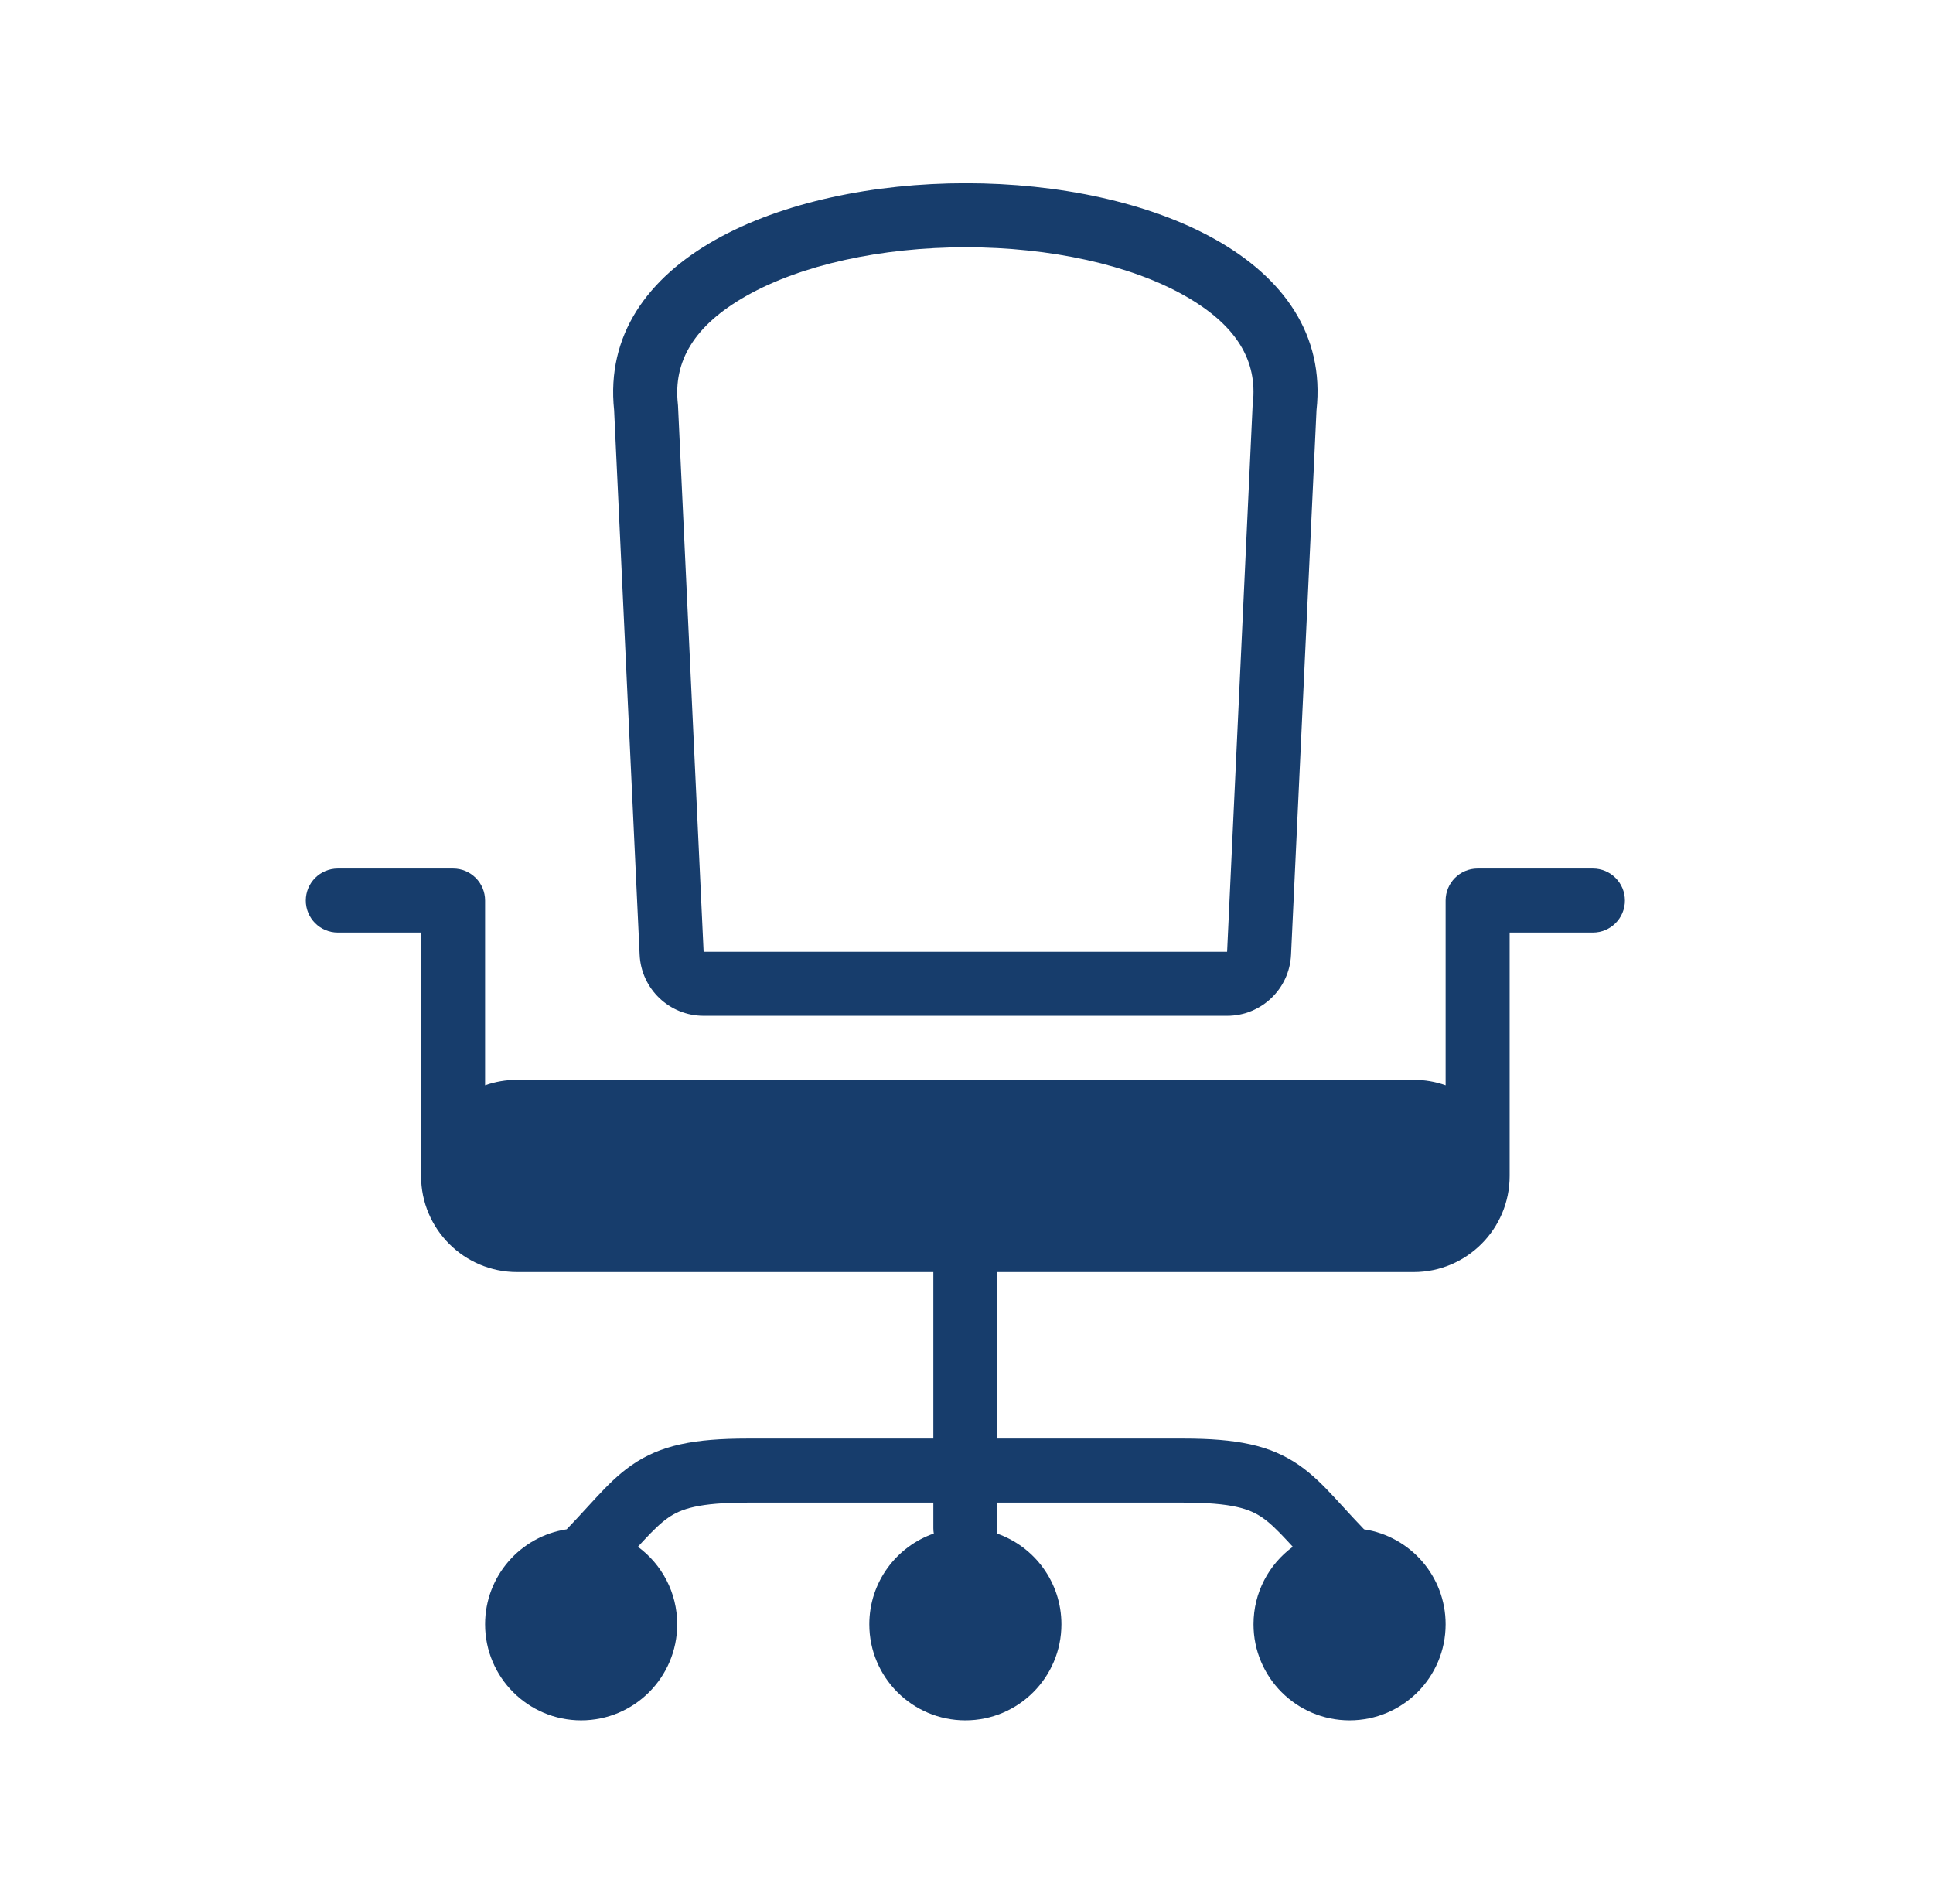
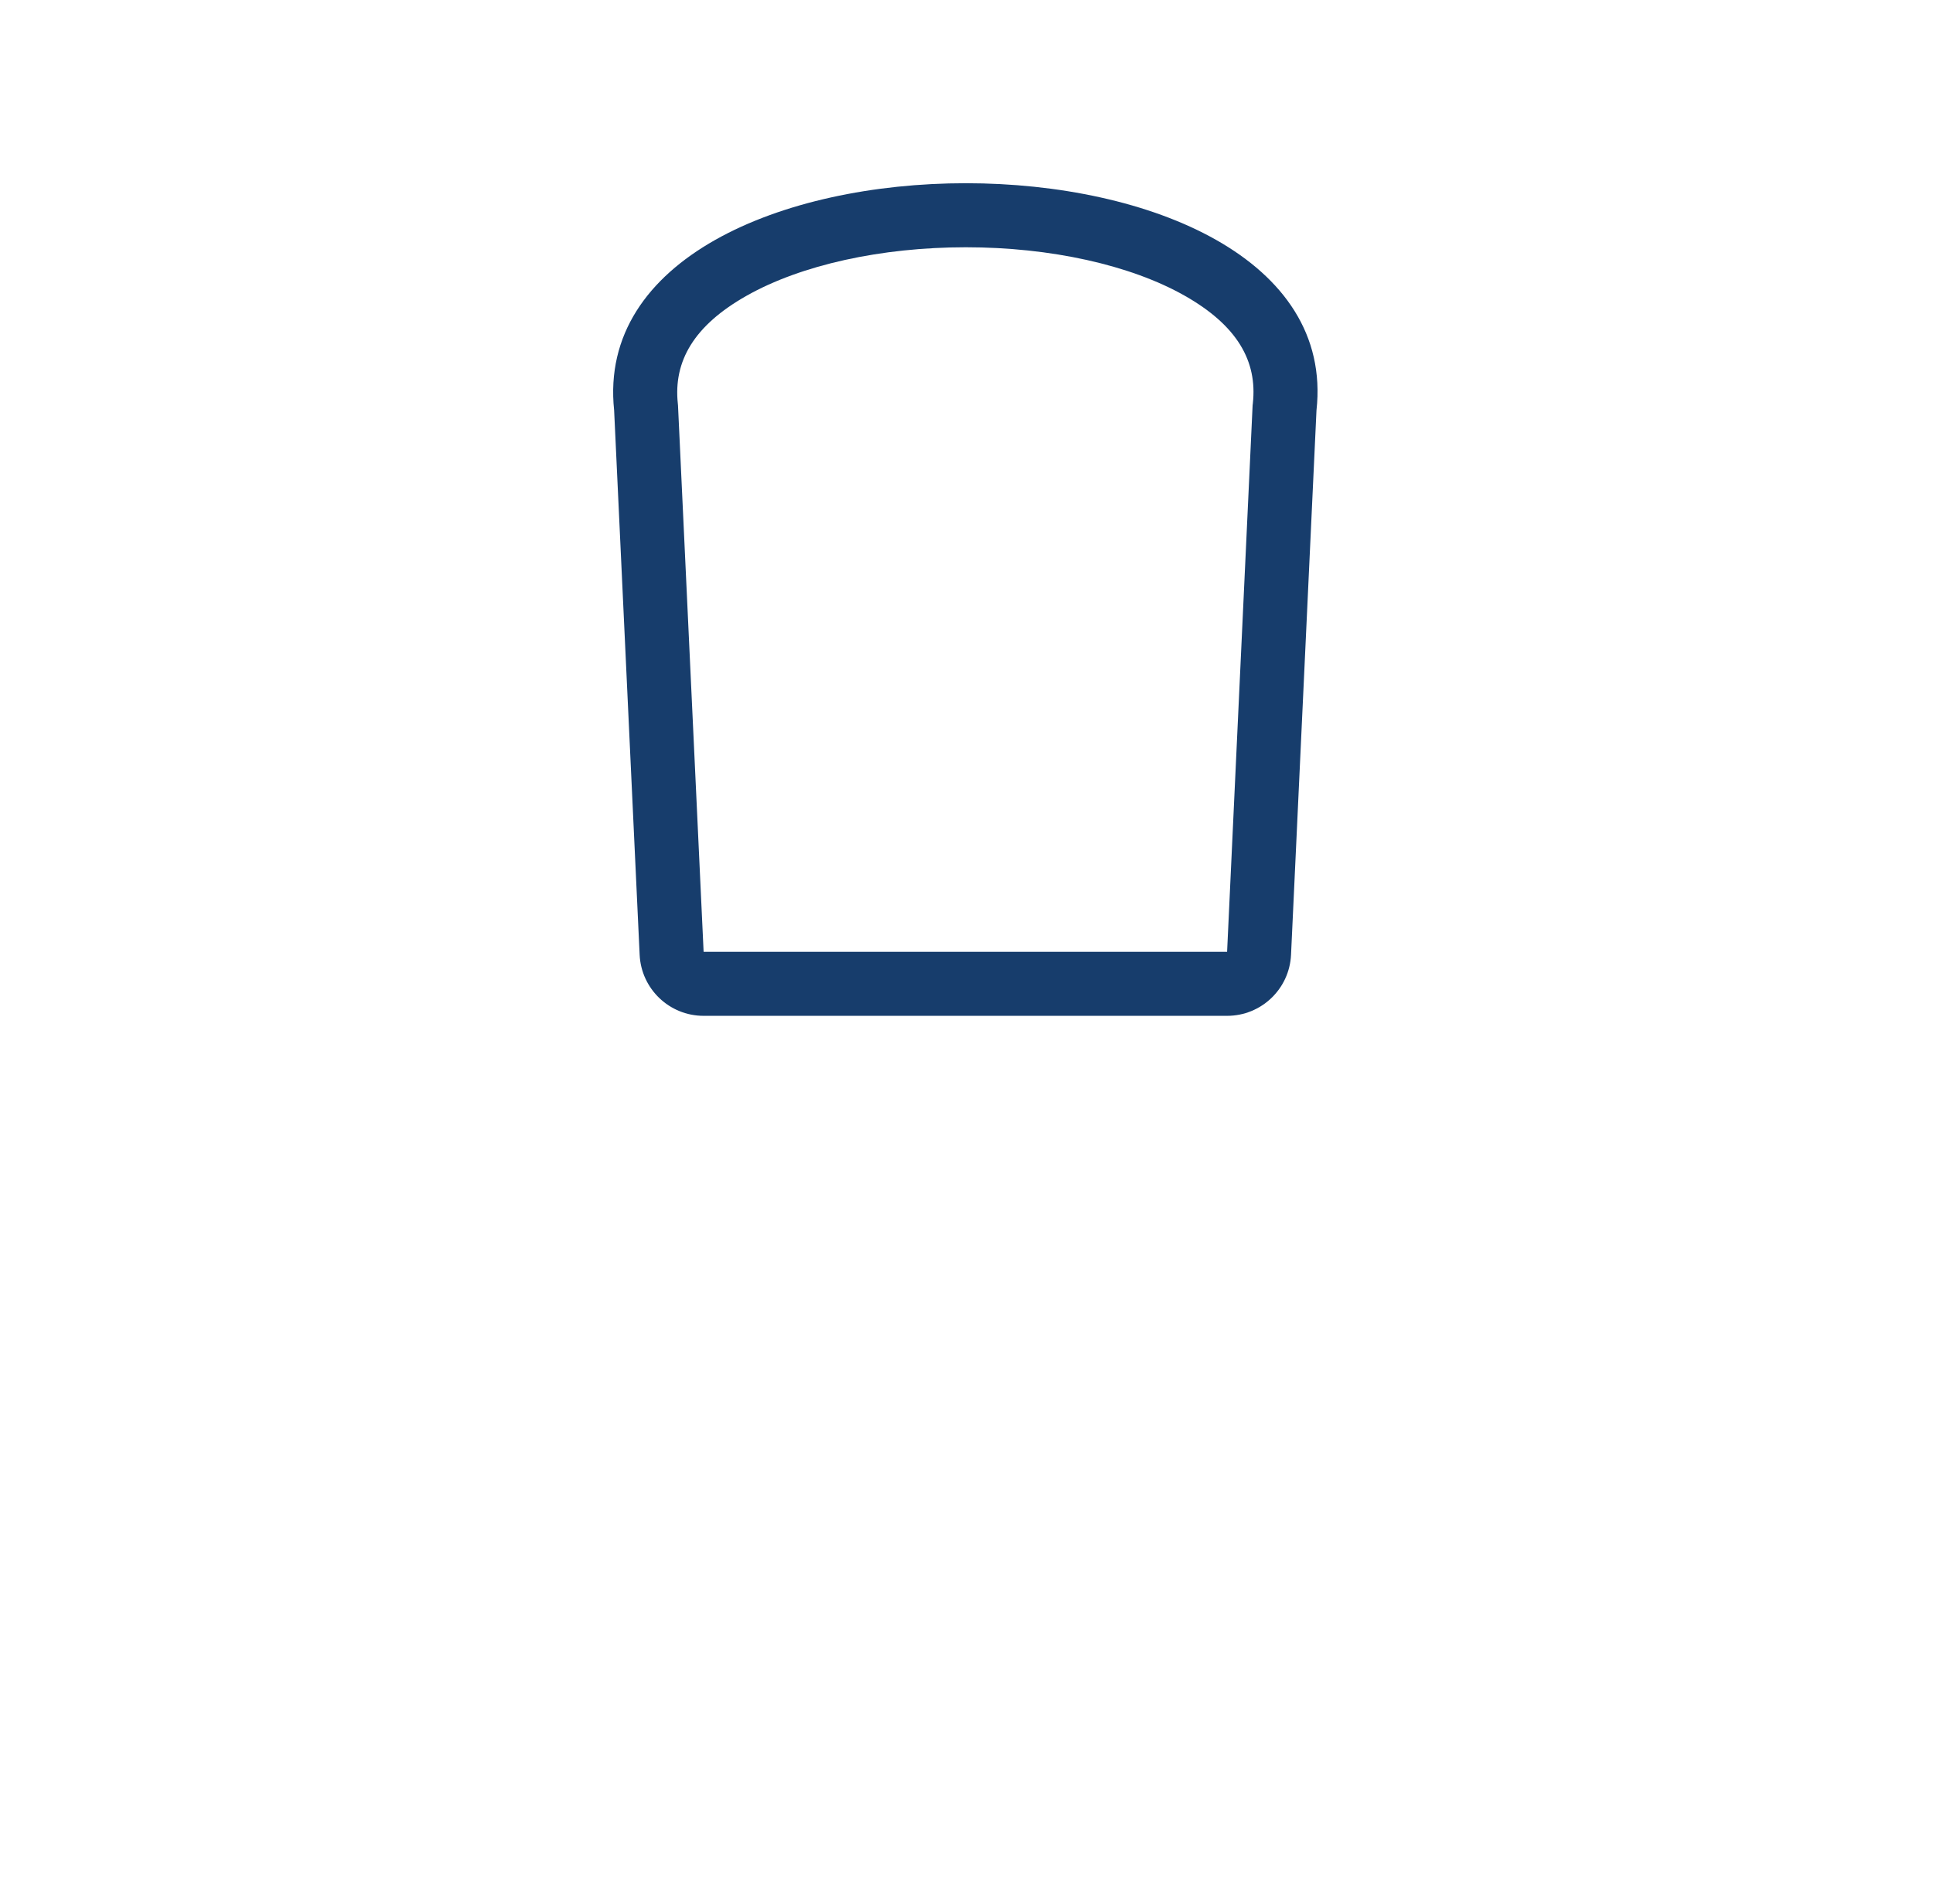
<svg xmlns="http://www.w3.org/2000/svg" width="65" height="64" viewBox="0 0 65 64" fill="none">
  <path fill-rule="evenodd" clip-rule="evenodd" d="M22.799 13.631L23.66 31.999L41.263 31.999L42.121 13.626L42.129 13.559C42.284 12.144 41.608 10.945 39.838 9.942C38.012 8.907 35.322 8.313 32.477 8.313C29.631 8.313 26.938 8.907 25.105 9.943C23.326 10.948 22.643 12.151 22.793 13.568L22.799 13.631ZM20.651 13.794L21.509 32.1C21.563 33.248 22.51 34.152 23.66 34.152H41.263C42.413 34.152 43.36 33.248 43.413 32.099L44.269 13.794C45.388 3.615 19.576 3.615 20.651 13.794Z" fill="#173D6C" />
-   <path fill-rule="evenodd" clip-rule="evenodd" d="M15.236 29.2C15.83 29.2 16.312 29.682 16.312 30.276V36.489C16.649 36.37 17.011 36.305 17.389 36.305H47.534C47.912 36.305 48.274 36.37 48.611 36.489V30.276C48.611 29.682 49.093 29.2 49.687 29.2H53.563C54.158 29.2 54.64 29.682 54.64 30.276C54.64 30.871 54.158 31.353 53.563 31.353H50.764V39.535C50.764 41.319 49.318 42.765 47.534 42.765H33.538V48.364H39.783C41.578 48.364 42.708 48.583 43.679 49.255C44.132 49.568 44.508 49.952 44.871 50.342C44.97 50.449 45.069 50.557 45.171 50.668C45.384 50.901 45.608 51.145 45.868 51.415C47.421 51.65 48.611 52.99 48.611 54.608C48.611 56.392 47.165 57.838 45.381 57.838C43.597 57.838 42.151 56.392 42.151 54.608C42.151 53.538 42.671 52.59 43.472 52.002C43.41 51.934 43.351 51.869 43.294 51.808C42.943 51.431 42.7 51.196 42.453 51.025C42.025 50.728 41.432 50.517 39.783 50.517H33.538V51.378C33.538 51.439 33.533 51.499 33.523 51.557C34.786 51.996 35.691 53.196 35.691 54.608C35.691 56.392 34.245 57.838 32.462 57.838C30.678 57.838 29.232 56.392 29.232 54.608C29.232 53.196 30.138 51.996 31.4 51.557C31.39 51.499 31.385 51.439 31.385 51.378V50.517H25.141C23.491 50.517 22.898 50.728 22.47 51.025C22.223 51.196 21.98 51.431 21.629 51.808C21.573 51.869 21.513 51.934 21.451 52.002C22.252 52.59 22.772 53.538 22.772 54.608C22.772 56.392 21.326 57.838 19.542 57.838C17.758 57.838 16.312 56.392 16.312 54.608C16.312 52.99 17.502 51.65 19.055 51.415C19.315 51.145 19.539 50.901 19.752 50.668C19.854 50.557 19.953 50.449 20.052 50.342C20.415 49.952 20.791 49.568 21.244 49.255C22.215 48.583 23.345 48.364 25.141 48.364H31.385V42.765H17.389C15.605 42.765 14.159 41.319 14.159 39.535V31.353H11.36C10.765 31.353 10.283 30.871 10.283 30.276C10.283 29.682 10.765 29.2 11.36 29.2H15.236Z" fill="#173D6C" />
</svg>